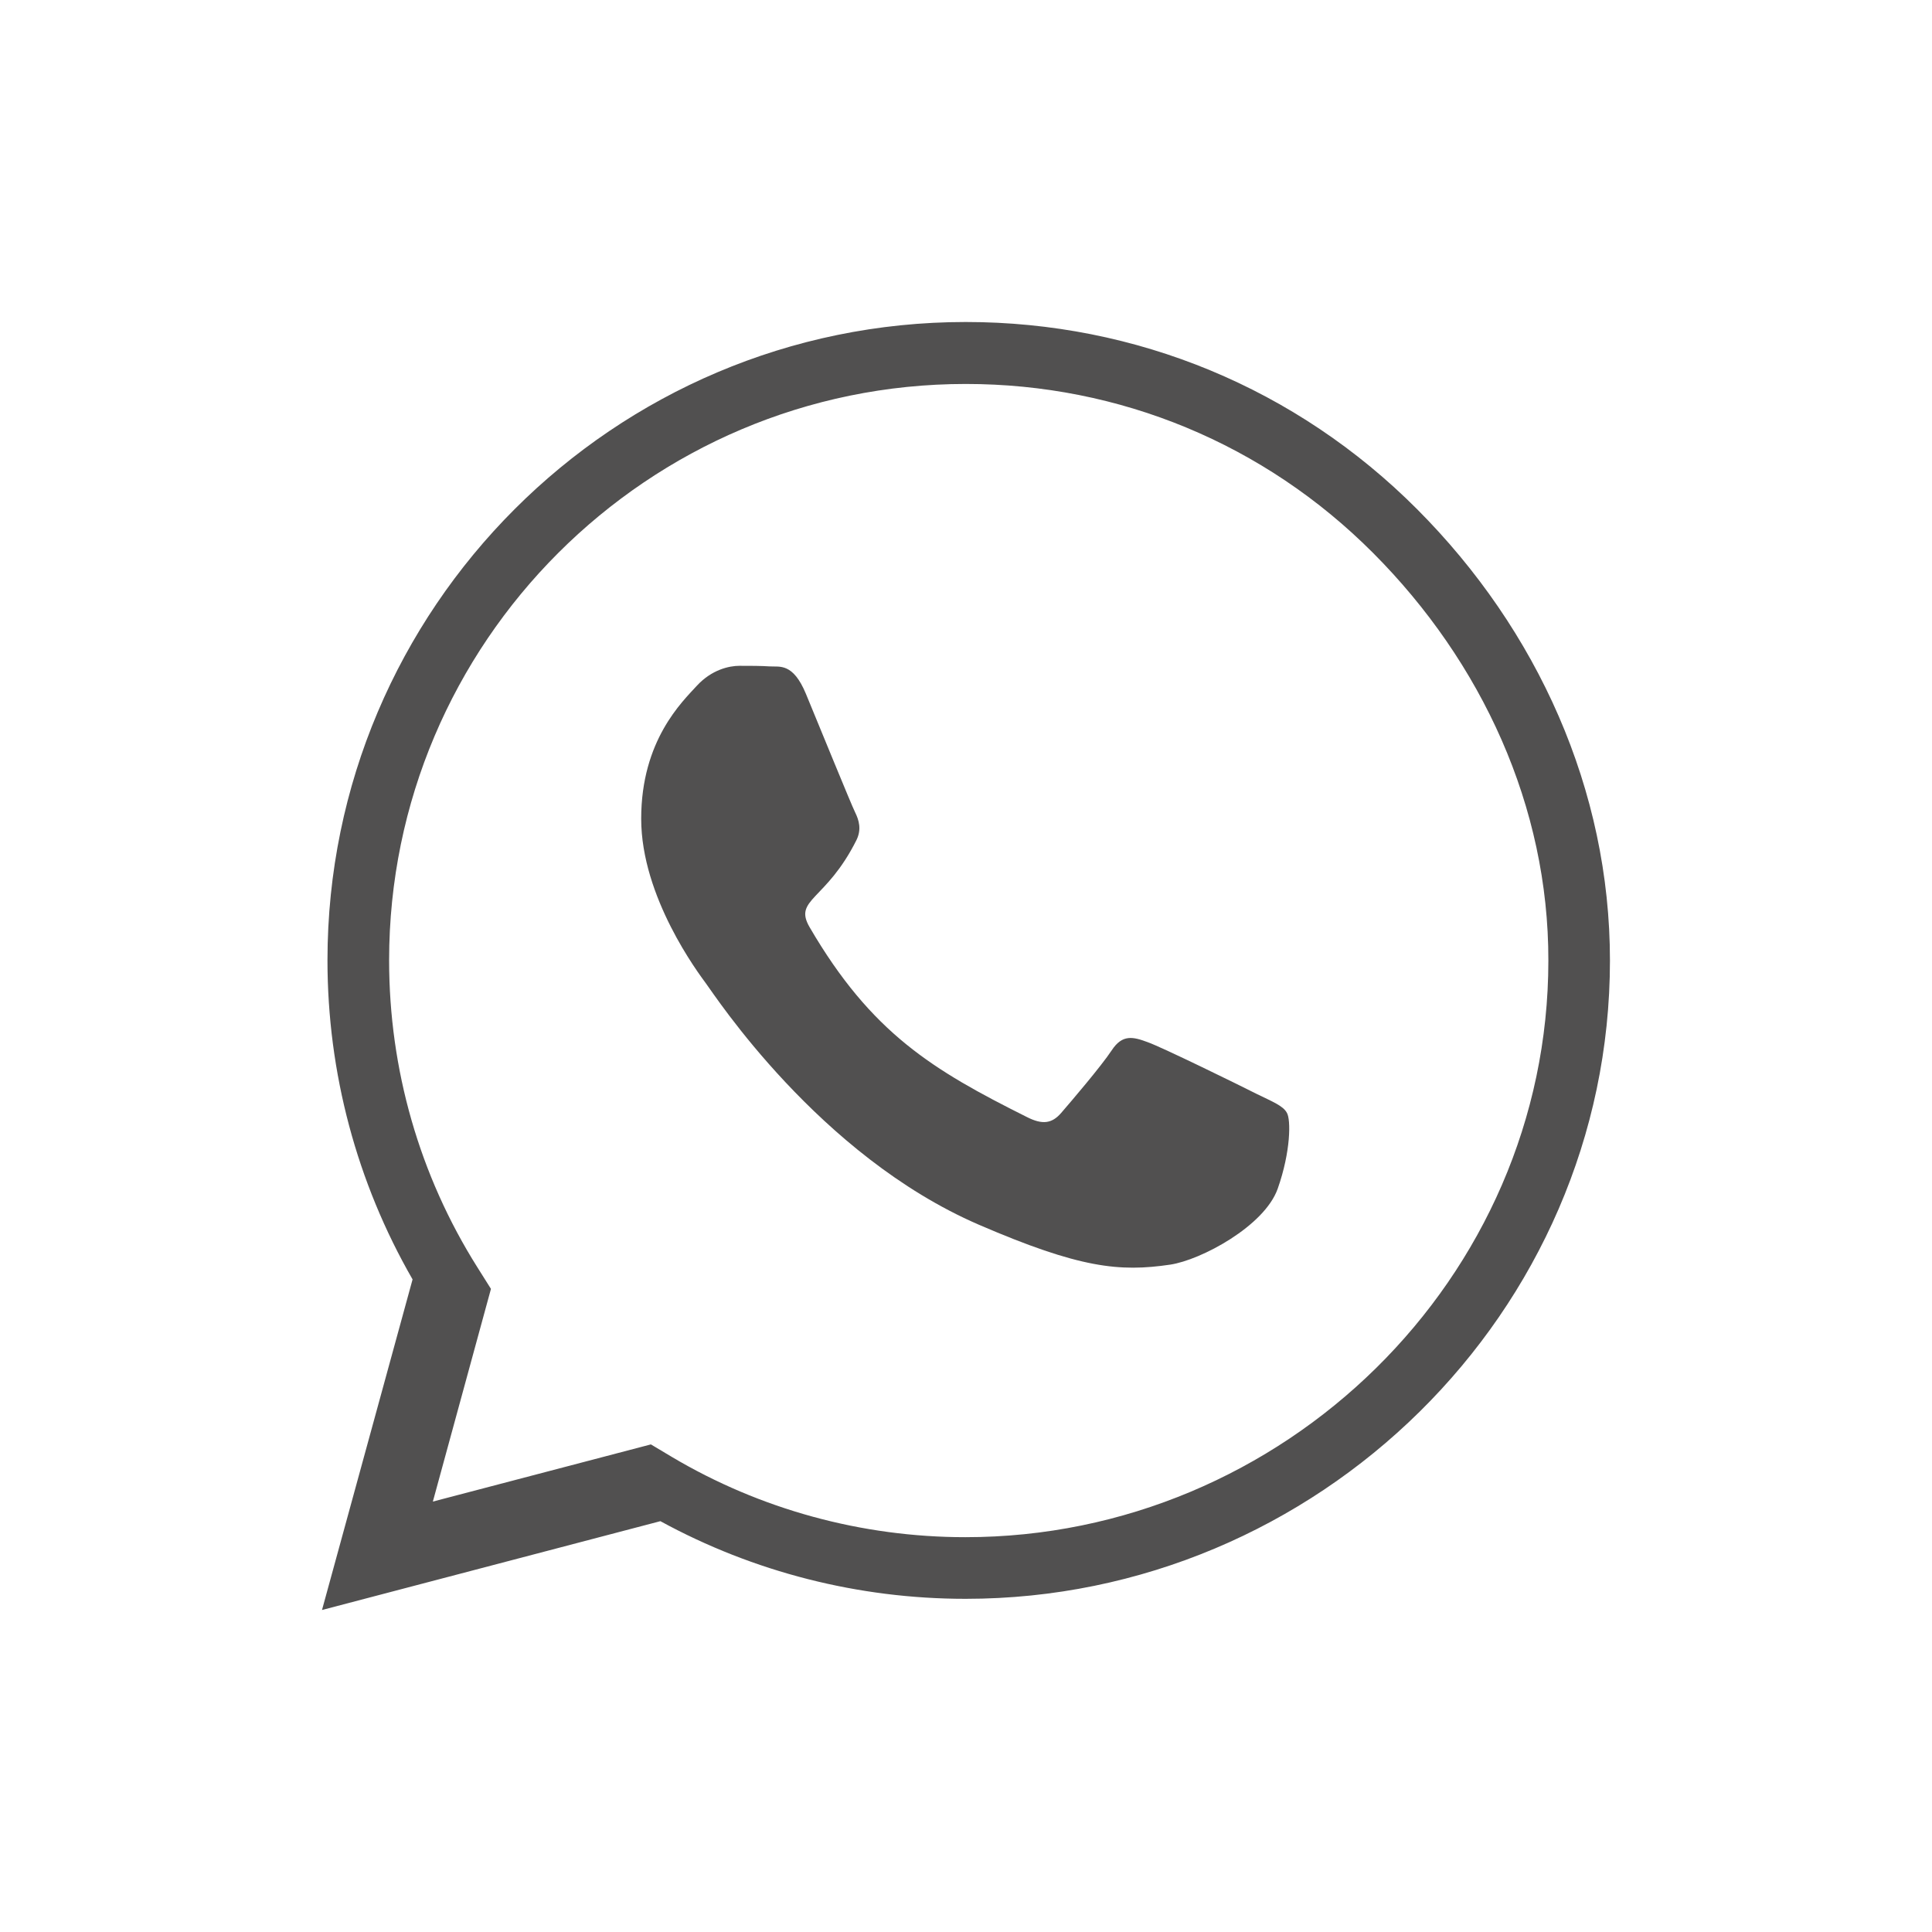
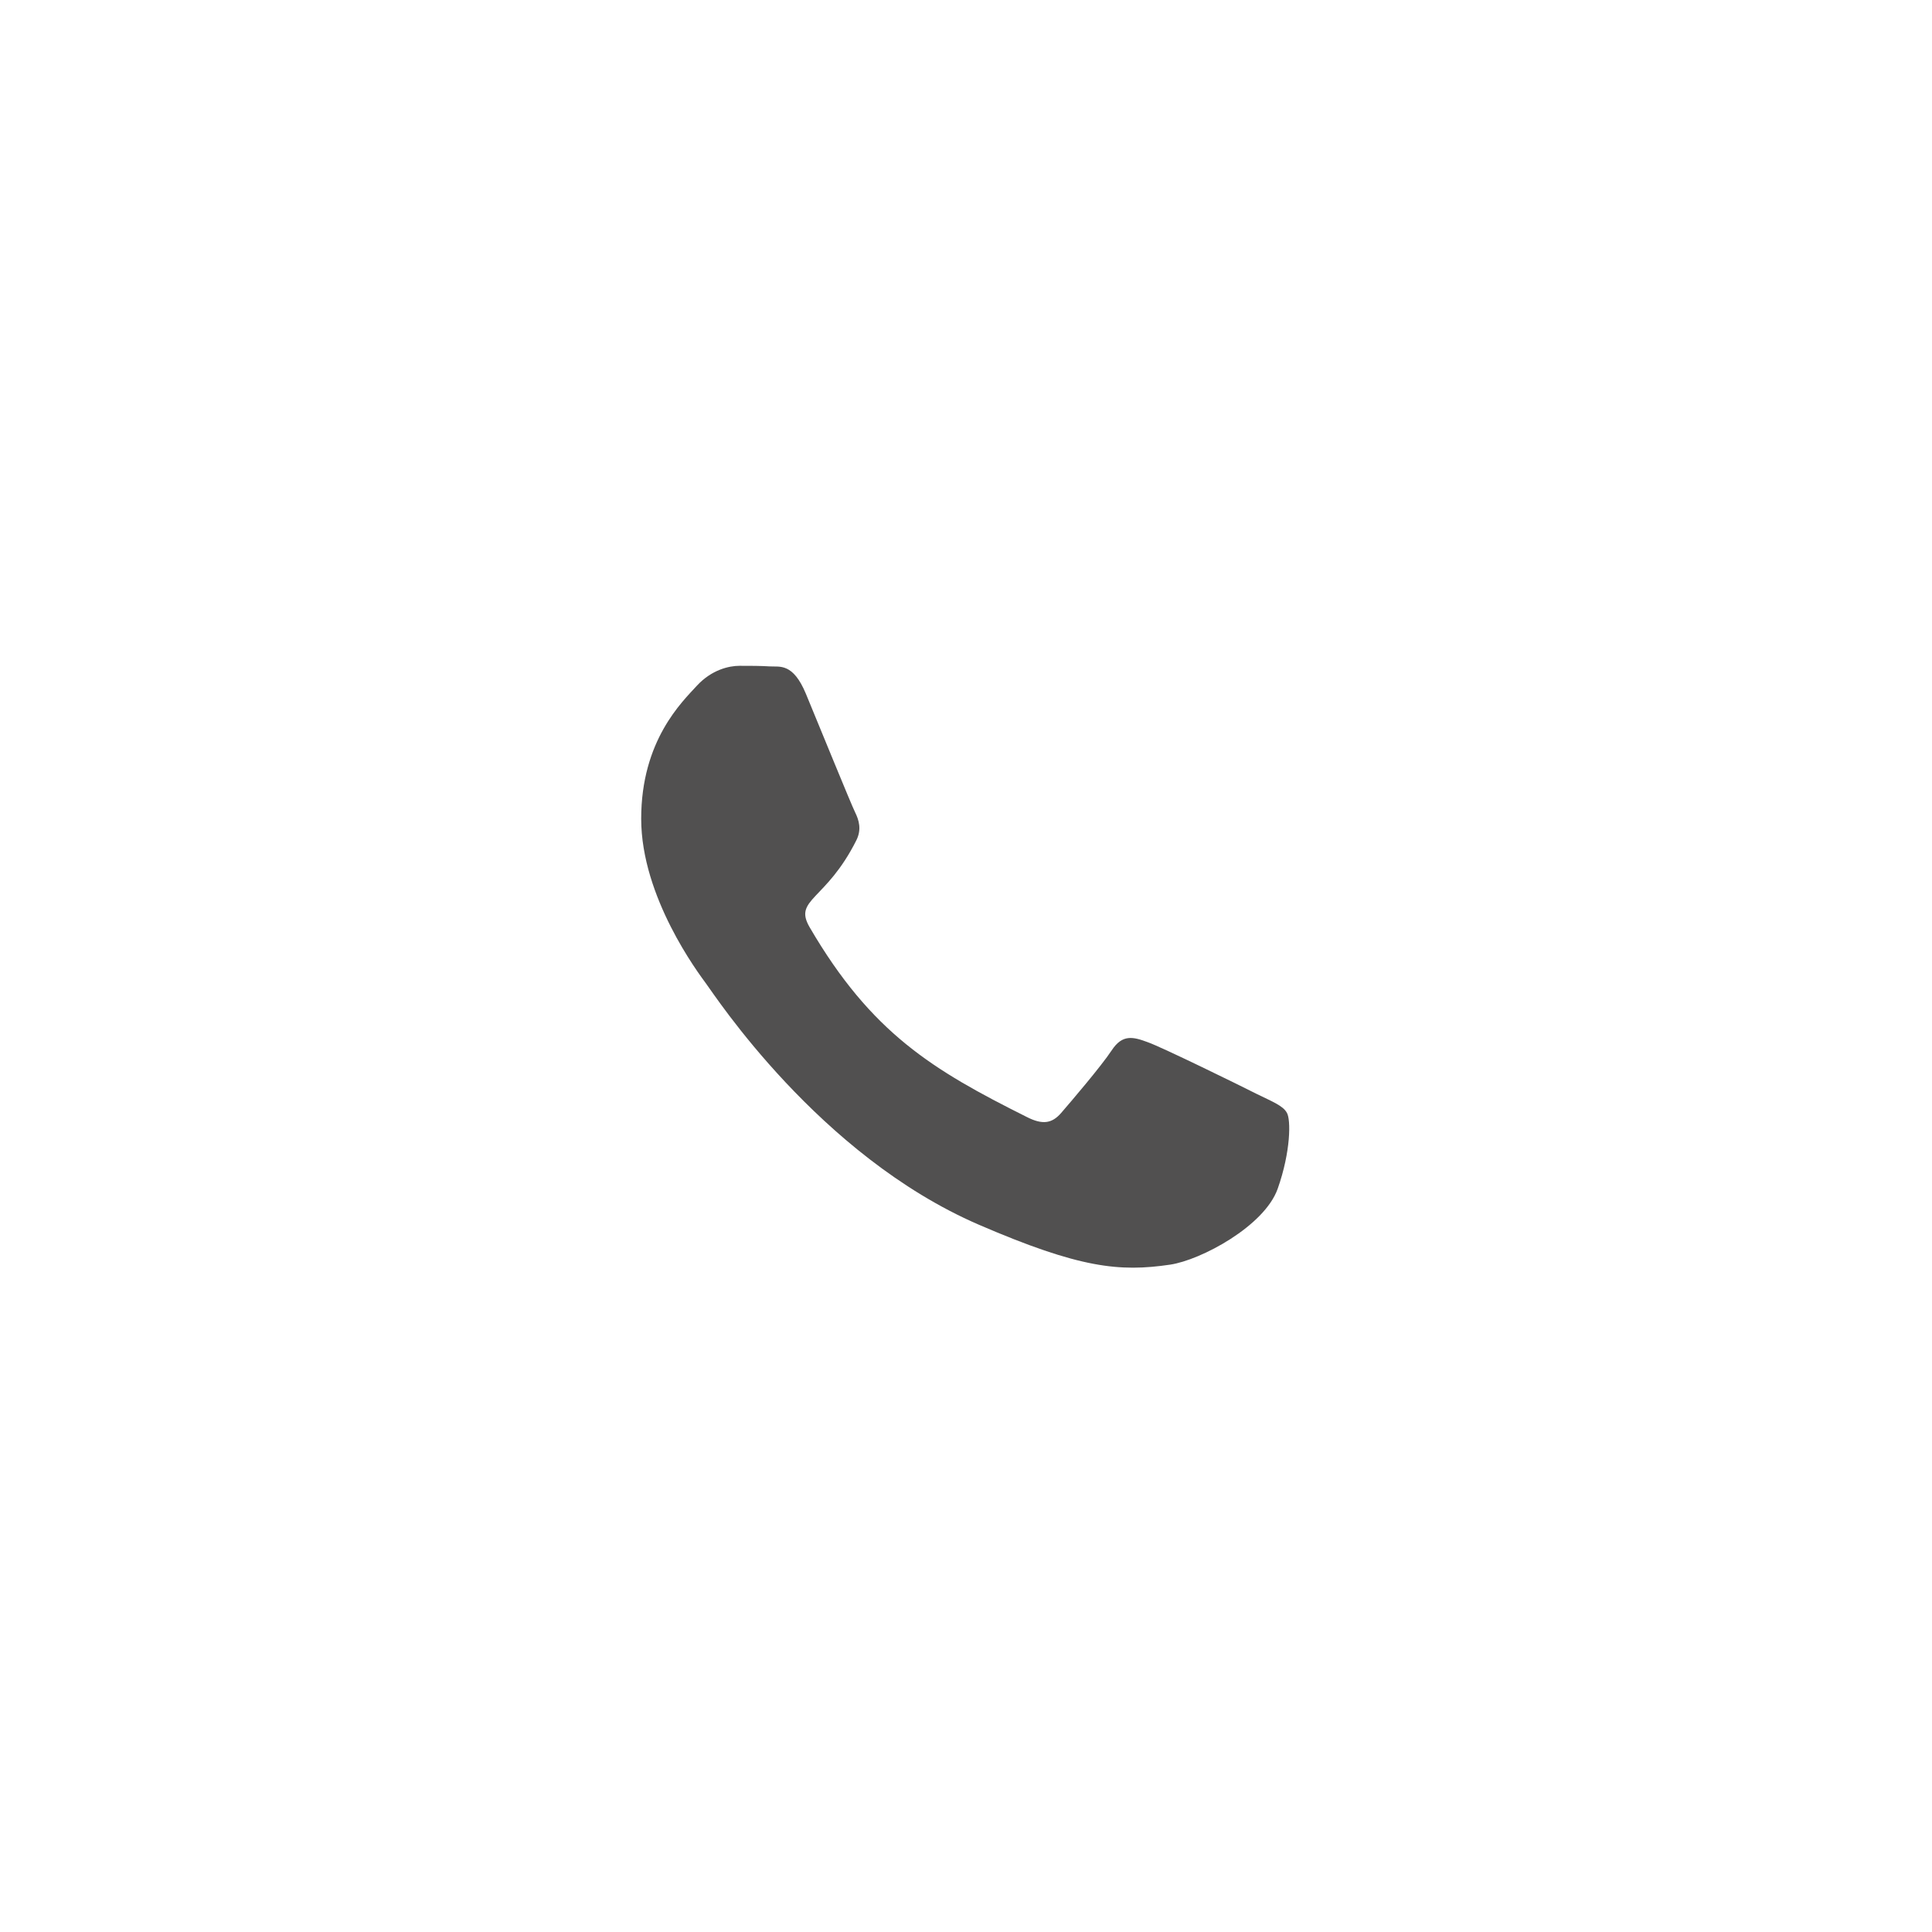
<svg xmlns="http://www.w3.org/2000/svg" version="1.1" id="Layer_1" x="0px" y="0px" width="42px" height="42px" viewBox="0 0 42 42" style="enable-background:new 0 0 42 42;" xml:space="preserve">
  <style type="text/css">
	.st0{fill:#515050;}
</style>
-   <path class="st0" d="M30.806,11.069C28.188,8.444,24.7,7,20.994,7c-7.65,0-13.875,6.225-13.875,13.875  c0,2.444,0.637,4.831,1.85,6.938L7,35l7.356-1.931c2.025,1.106,4.306,1.688,6.631,1.688h0.006  c7.644,0,14.006-6.225,14.006-13.875C35,17.175,33.425,13.694,30.806,11.069z M20.988,33.417  c-2.255,0-4.461-0.604-6.383-1.745L14.15,31.4L9.41,32.643l1.263-4.624l-0.299-0.475  c-1.256-1.996-1.915-4.298-1.915-6.668c0-6.906,5.623-12.529,12.536-12.529c3.348,0,6.492,1.304,8.855,3.674  c2.363,2.37,3.816,5.514,3.81,8.862C33.66,27.794,27.894,33.417,20.988,33.417z" />
  <path class="st0" d="M27.319,23.781c-0.344-0.175-2.05-1.012-2.369-1.125c-0.319-0.119-0.55-0.175-0.781,0.175  c-0.231,0.35-0.894,1.125-1.1,1.363c-0.2,0.231-0.406,0.263-0.75,0.087c-2.038-1.019-3.375-1.819-4.719-4.125  c-0.356-0.613,0.356-0.569,1.019-1.894c0.113-0.231,0.056-0.431-0.031-0.606c-0.087-0.175-0.781-1.881-1.069-2.575  c-0.281-0.675-0.569-0.581-0.781-0.594c-0.2-0.013-0.431-0.013-0.662-0.013c-0.231,0-0.606,0.087-0.925,0.431  c-0.319,0.35-1.212,1.188-1.212,2.894c0,1.706,1.244,3.356,1.413,3.587c0.175,0.231,2.444,3.731,5.925,5.237  c2.2,0.95,3.062,1.031,4.162,0.869c0.669-0.1,2.05-0.838,2.337-1.65s0.287-1.506,0.2-1.65  C27.894,24.038,27.663,23.95,27.319,23.781z" />
</svg>